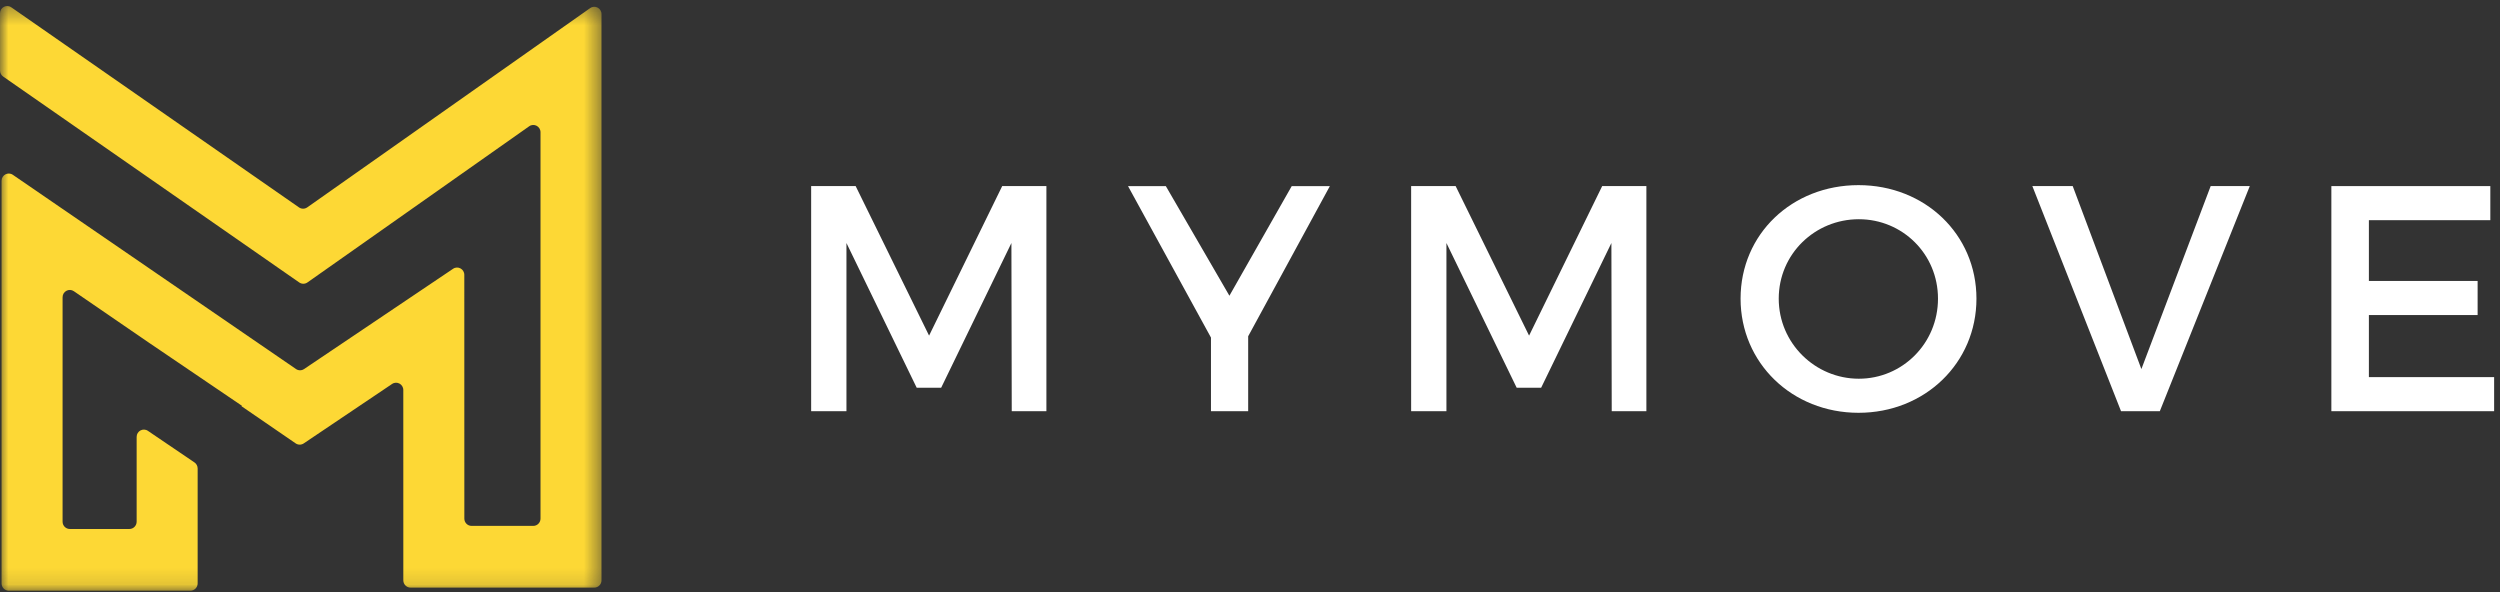
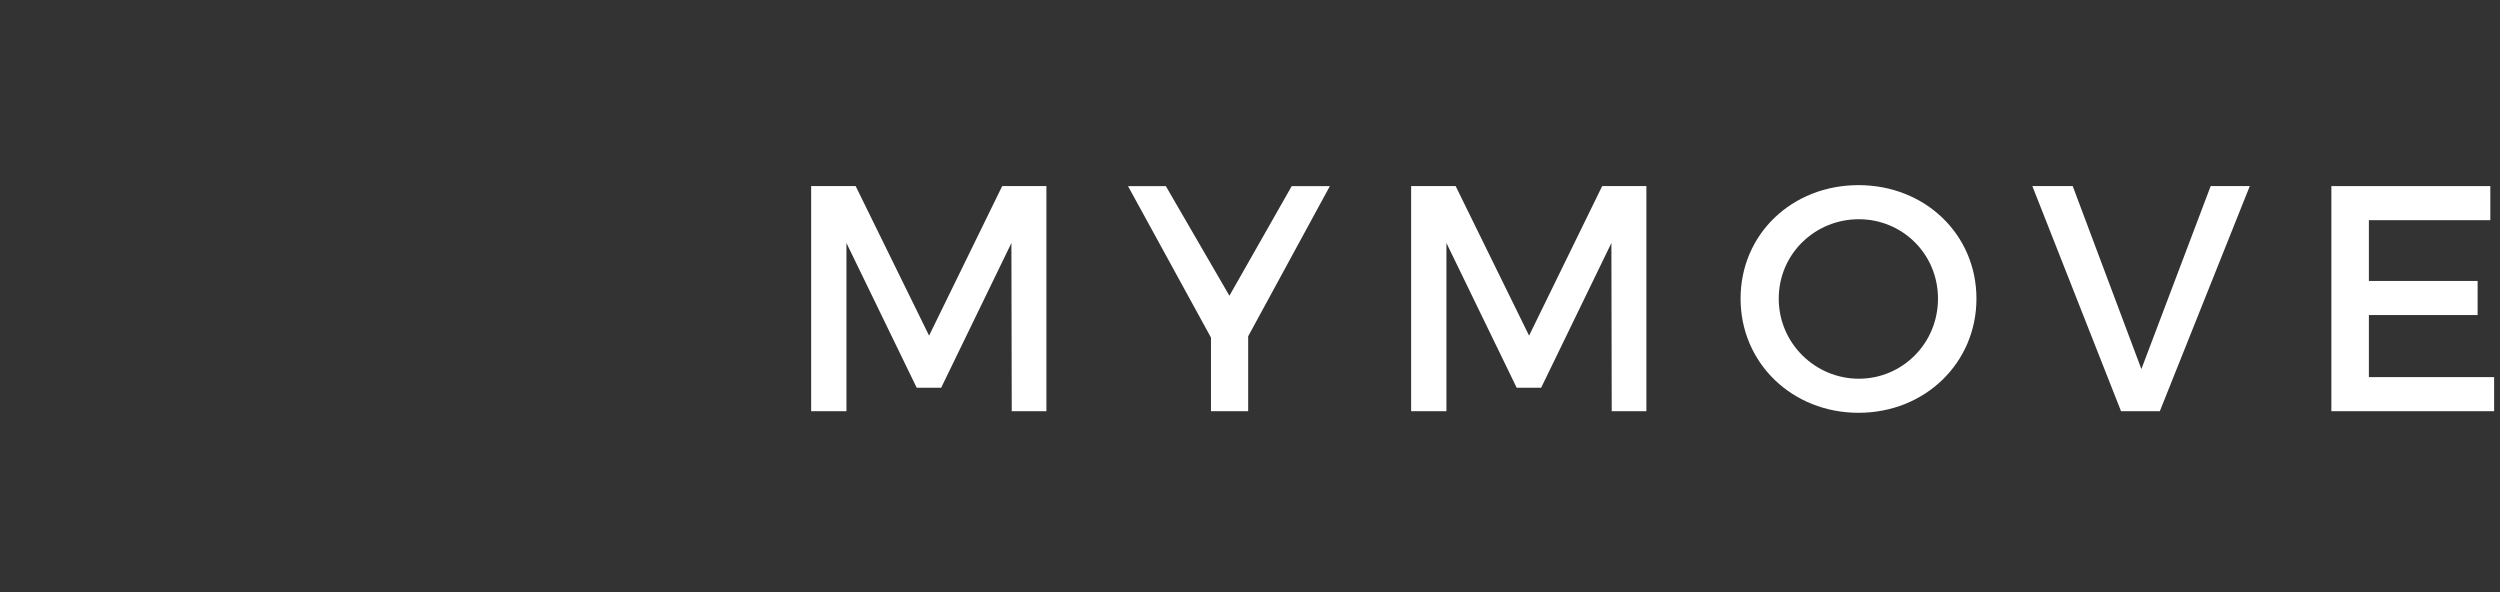
<svg xmlns="http://www.w3.org/2000/svg" xmlns:xlink="http://www.w3.org/1999/xlink" width="152px" height="36px" viewBox="0 0 152 36" version="1.1">
  <rect x="0" y="0" width="152" height="36" fill="#333333" stroke="none" />
  <title>horizontal logo</title>
  <desc>Created with Sketch.</desc>
  <defs>
    <polygon id="path-1" points="36.572 0.331 0 0.331 0 35.879 36.572 35.879 36.572 0.331" />
  </defs>
  <g id="Symbols" stroke="none" stroke-width="1" fill="none" fill-rule="evenodd">
    <g id="Navigation" transform="translate(-38, -28)">
      <g id="navigation" transform="translate(38, 24)">
        <g id="horizontal-logo" transform="translate(0, 4)">
          <g id="Group-3" transform="translate(0, 0.035)">
            <mask id="mask-2" fill="white">
              <use xlink:href="#path-1" />
            </mask>
            <g id="Clip-2" />
-             <path d="M18.18,12.576 L0.687,0.41 C0.396,0.207 -0,0.418 -0,0.775 L-0,4.252 C-0,4.399 0.071,4.536 0.19,4.618 L18.193,17.138 C18.344,17.243 18.542,17.243 18.693,17.137 L32.174,7.643 C32.464,7.438 32.863,7.648 32.863,8.006 L32.863,31.495 C32.863,31.741 32.666,31.939 32.424,31.939 L28.671,31.939 C28.428,31.939 28.232,31.741 28.232,31.495 L28.23,16.676 C28.23,16.322 27.84,16.11 27.548,16.306 L18.486,22.404 C18.337,22.504 18.144,22.504 17.997,22.402 L0.78,10.593 C0.489,10.393 0.095,10.604 0.095,10.96 L0.095,35.435 C0.095,35.68 0.291,35.879 0.534,35.879 L11.578,35.879 C11.821,35.879 12.017,35.68 12.017,35.435 L12.017,28.449 C12.017,28.301 11.945,28.163 11.823,28.08 L8.992,26.16 C8.7,25.962 8.308,26.173 8.308,26.528 L8.308,31.683 C8.308,31.927 8.111,32.127 7.87,32.127 L4.243,32.127 C4.001,32.127 3.805,31.927 3.805,31.683 L3.805,18.038 C3.805,17.682 4.199,17.471 4.49,17.67 L9.105,20.836 L9.105,20.835 L14.707,24.635 L14.687,24.665 L17.977,26.923 C18.125,27.024 18.318,27.024 18.466,26.925 L23.839,23.309 C24.131,23.113 24.521,23.324 24.521,23.678 L24.522,35.248 C24.522,35.493 24.719,35.692 24.962,35.692 L36.133,35.692 C36.375,35.692 36.572,35.493 36.572,35.247 L36.572,0.822 C36.572,0.463 36.174,0.252 35.883,0.457 L18.679,12.574 C18.529,12.679 18.331,12.68 18.18,12.576" id="Fill-1" fill="#FDD835" mask="url(#mask-2)" />
          </g>
          <polygon id="Fill-4" fill="#FFFFFF" points="57.223 23.574 55.735 23.574 51.464 14.775 51.464 25.001 49.318 25.001 49.318 11.314 52.024 11.314 56.488 20.406 60.934 11.314 63.621 11.314 63.621 25.001 61.514 25.001 61.494 14.775" />
          <polygon id="Fill-6" fill="#FFFFFF" points="73.627 20.524 68.583 11.315 70.882 11.315 74.748 17.981 78.537 11.315 80.856 11.315 75.889 20.445 75.889 25.001 73.627 25.001" />
          <polygon id="Fill-8" fill="#FFFFFF" points="93.702 23.574 92.214 23.574 87.943 14.775 87.943 25.001 85.797 25.001 85.797 11.314 88.503 11.314 92.968 20.406 97.413 11.314 100.1 11.314 100.1 25.001 97.993 25.001 97.973 14.775" />
          <path d="M108.147,18.158 C108.147,20.876 110.369,23.026 113.017,23.026 C115.665,23.026 117.83,20.876 117.83,18.158 C117.83,15.44 115.665,13.329 113.017,13.329 C110.35,13.329 108.147,15.44 108.147,18.158 M120.168,18.158 C120.168,22.068 117.037,25.098 112.998,25.098 C108.959,25.098 105.827,22.068 105.827,18.158 C105.827,14.228 108.959,11.256 112.998,11.256 C117.037,11.256 120.168,14.248 120.168,18.158" id="Fill-10" fill="#FFFFFF" />
          <polygon id="Fill-12" fill="#FFFFFF" points="126.021 11.314 130.196 22.44 134.409 11.314 136.787 11.314 131.317 25.001 128.959 25.001 123.567 11.314" />
          <polygon id="Fill-14" fill="#FFFFFF" points="150.639 17.082 150.639 19.155 144.028 19.155 144.028 22.929 151.643 22.929 151.643 25.001 141.747 25.001 141.747 11.315 151.412 11.315 151.412 13.387 144.028 13.387 144.028 17.082" />
        </g>
      </g>
    </g>
  </g>
</svg>